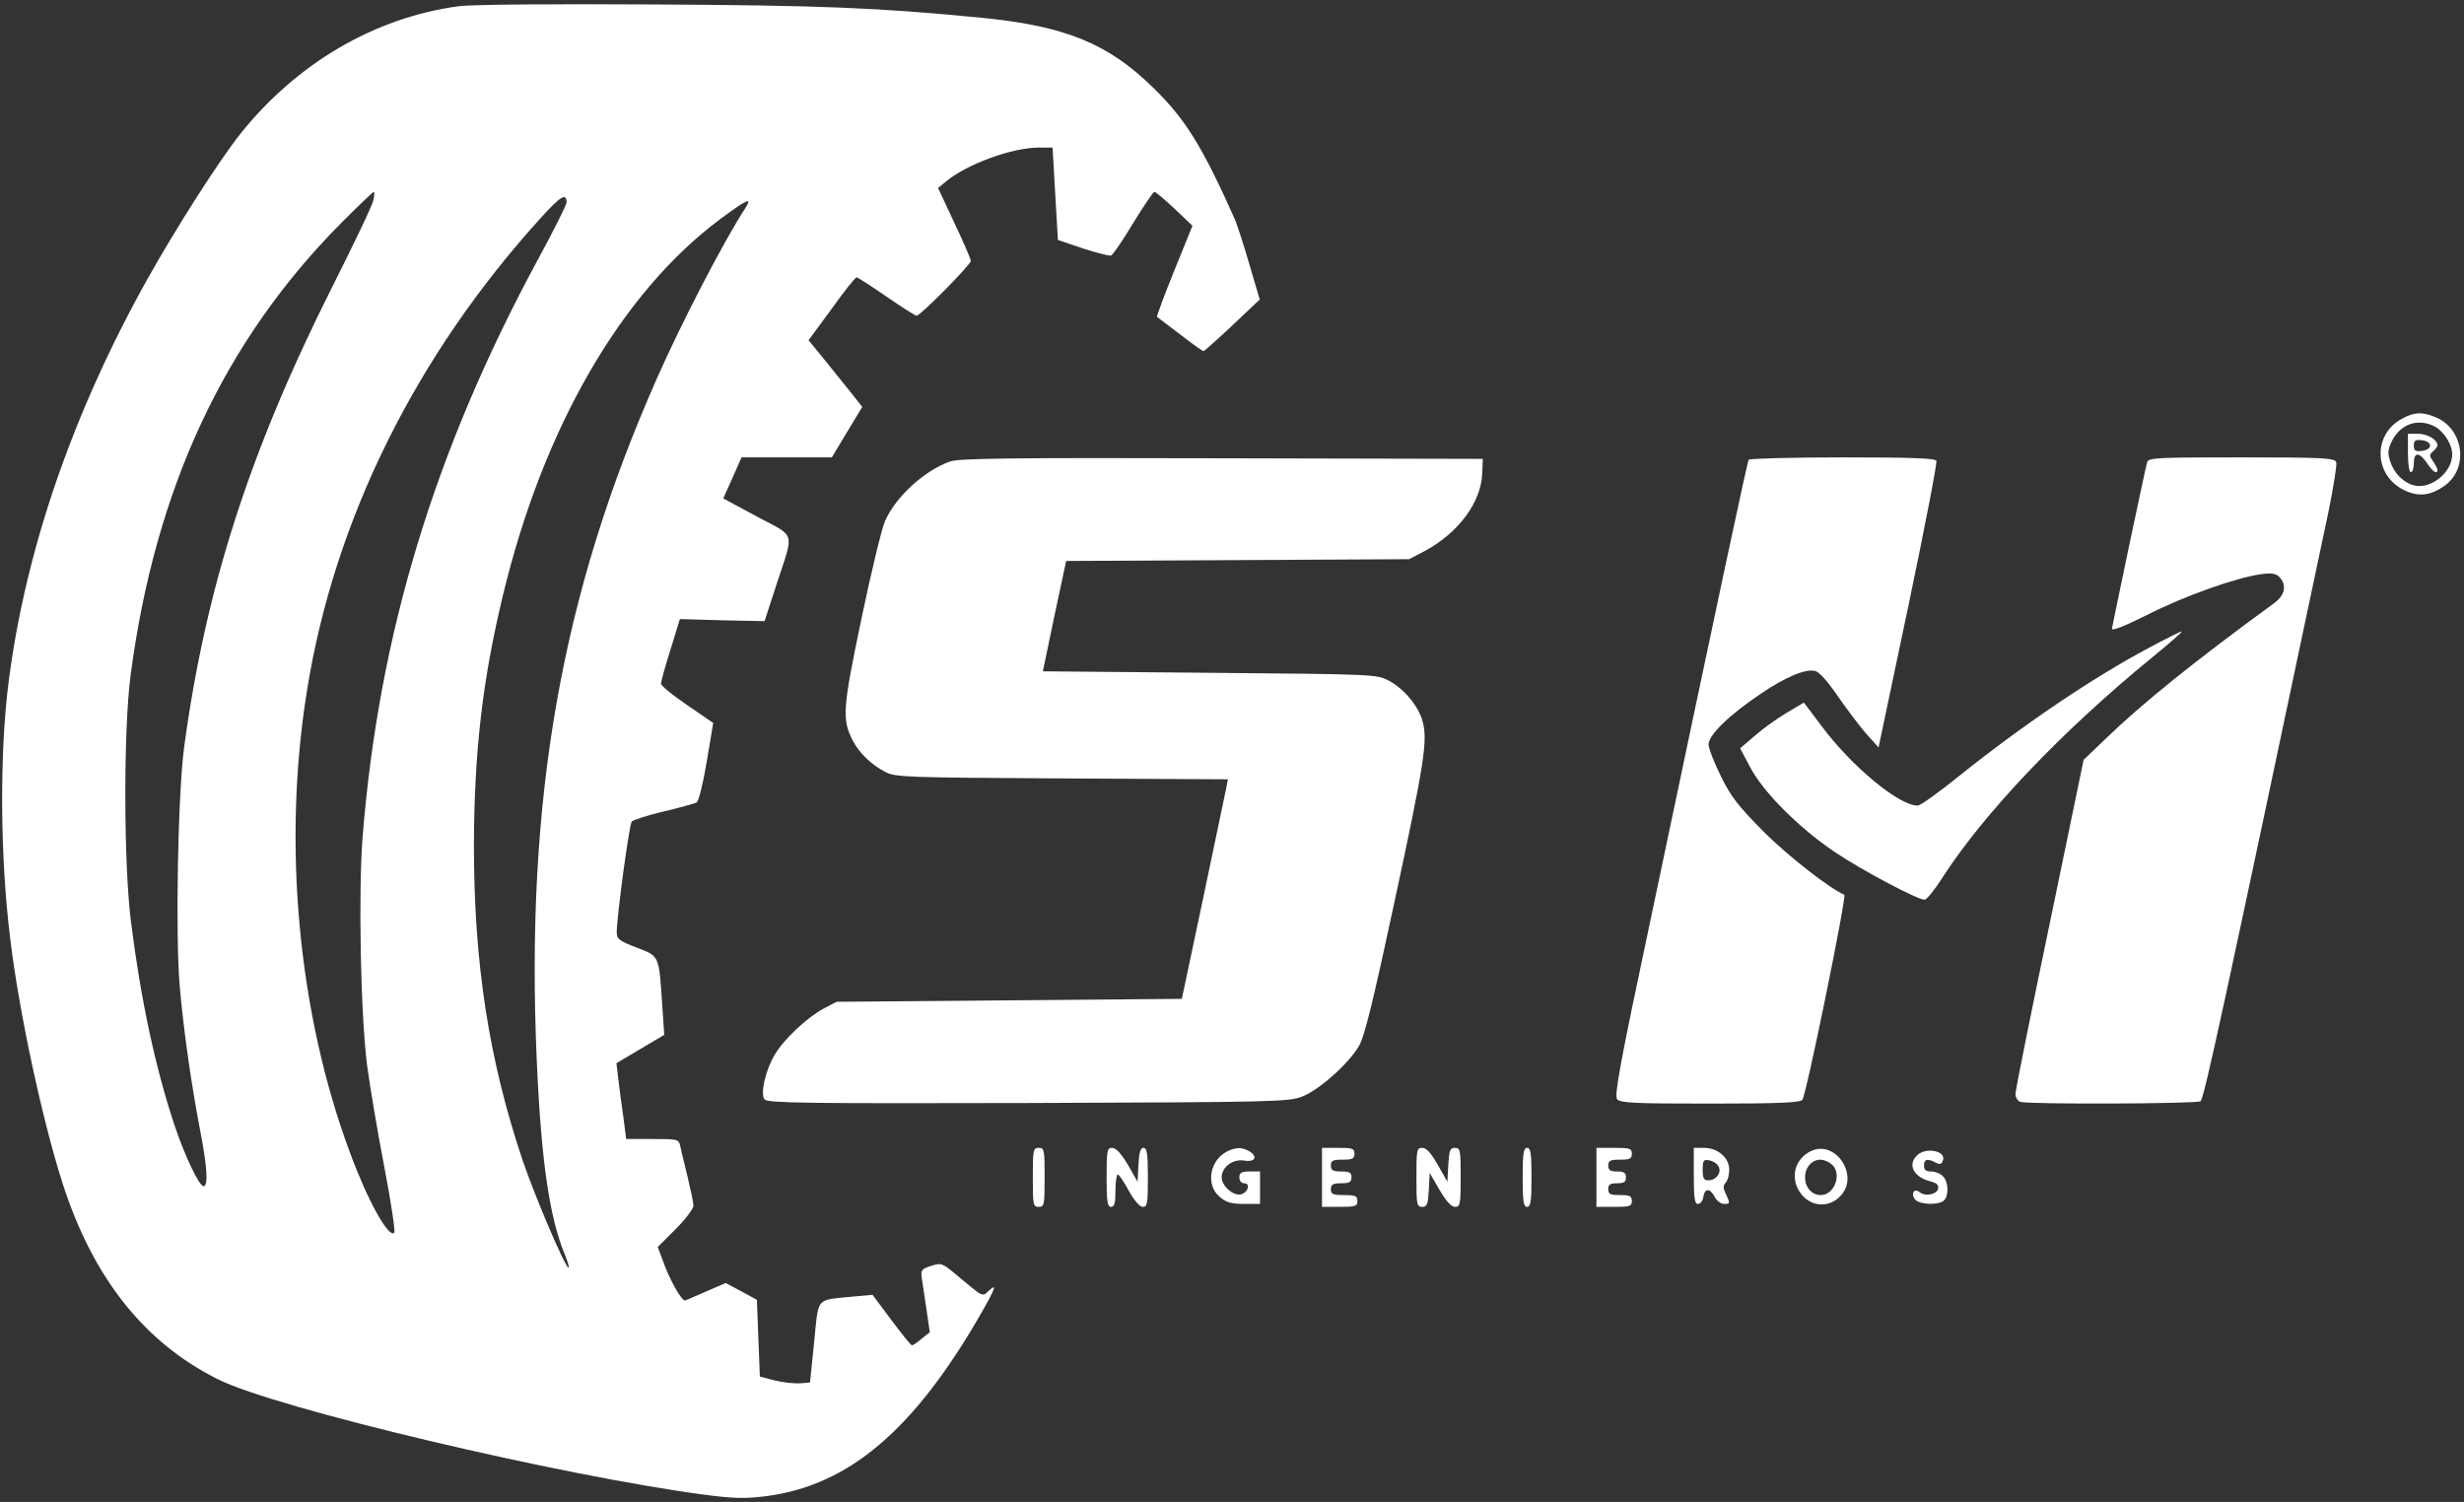
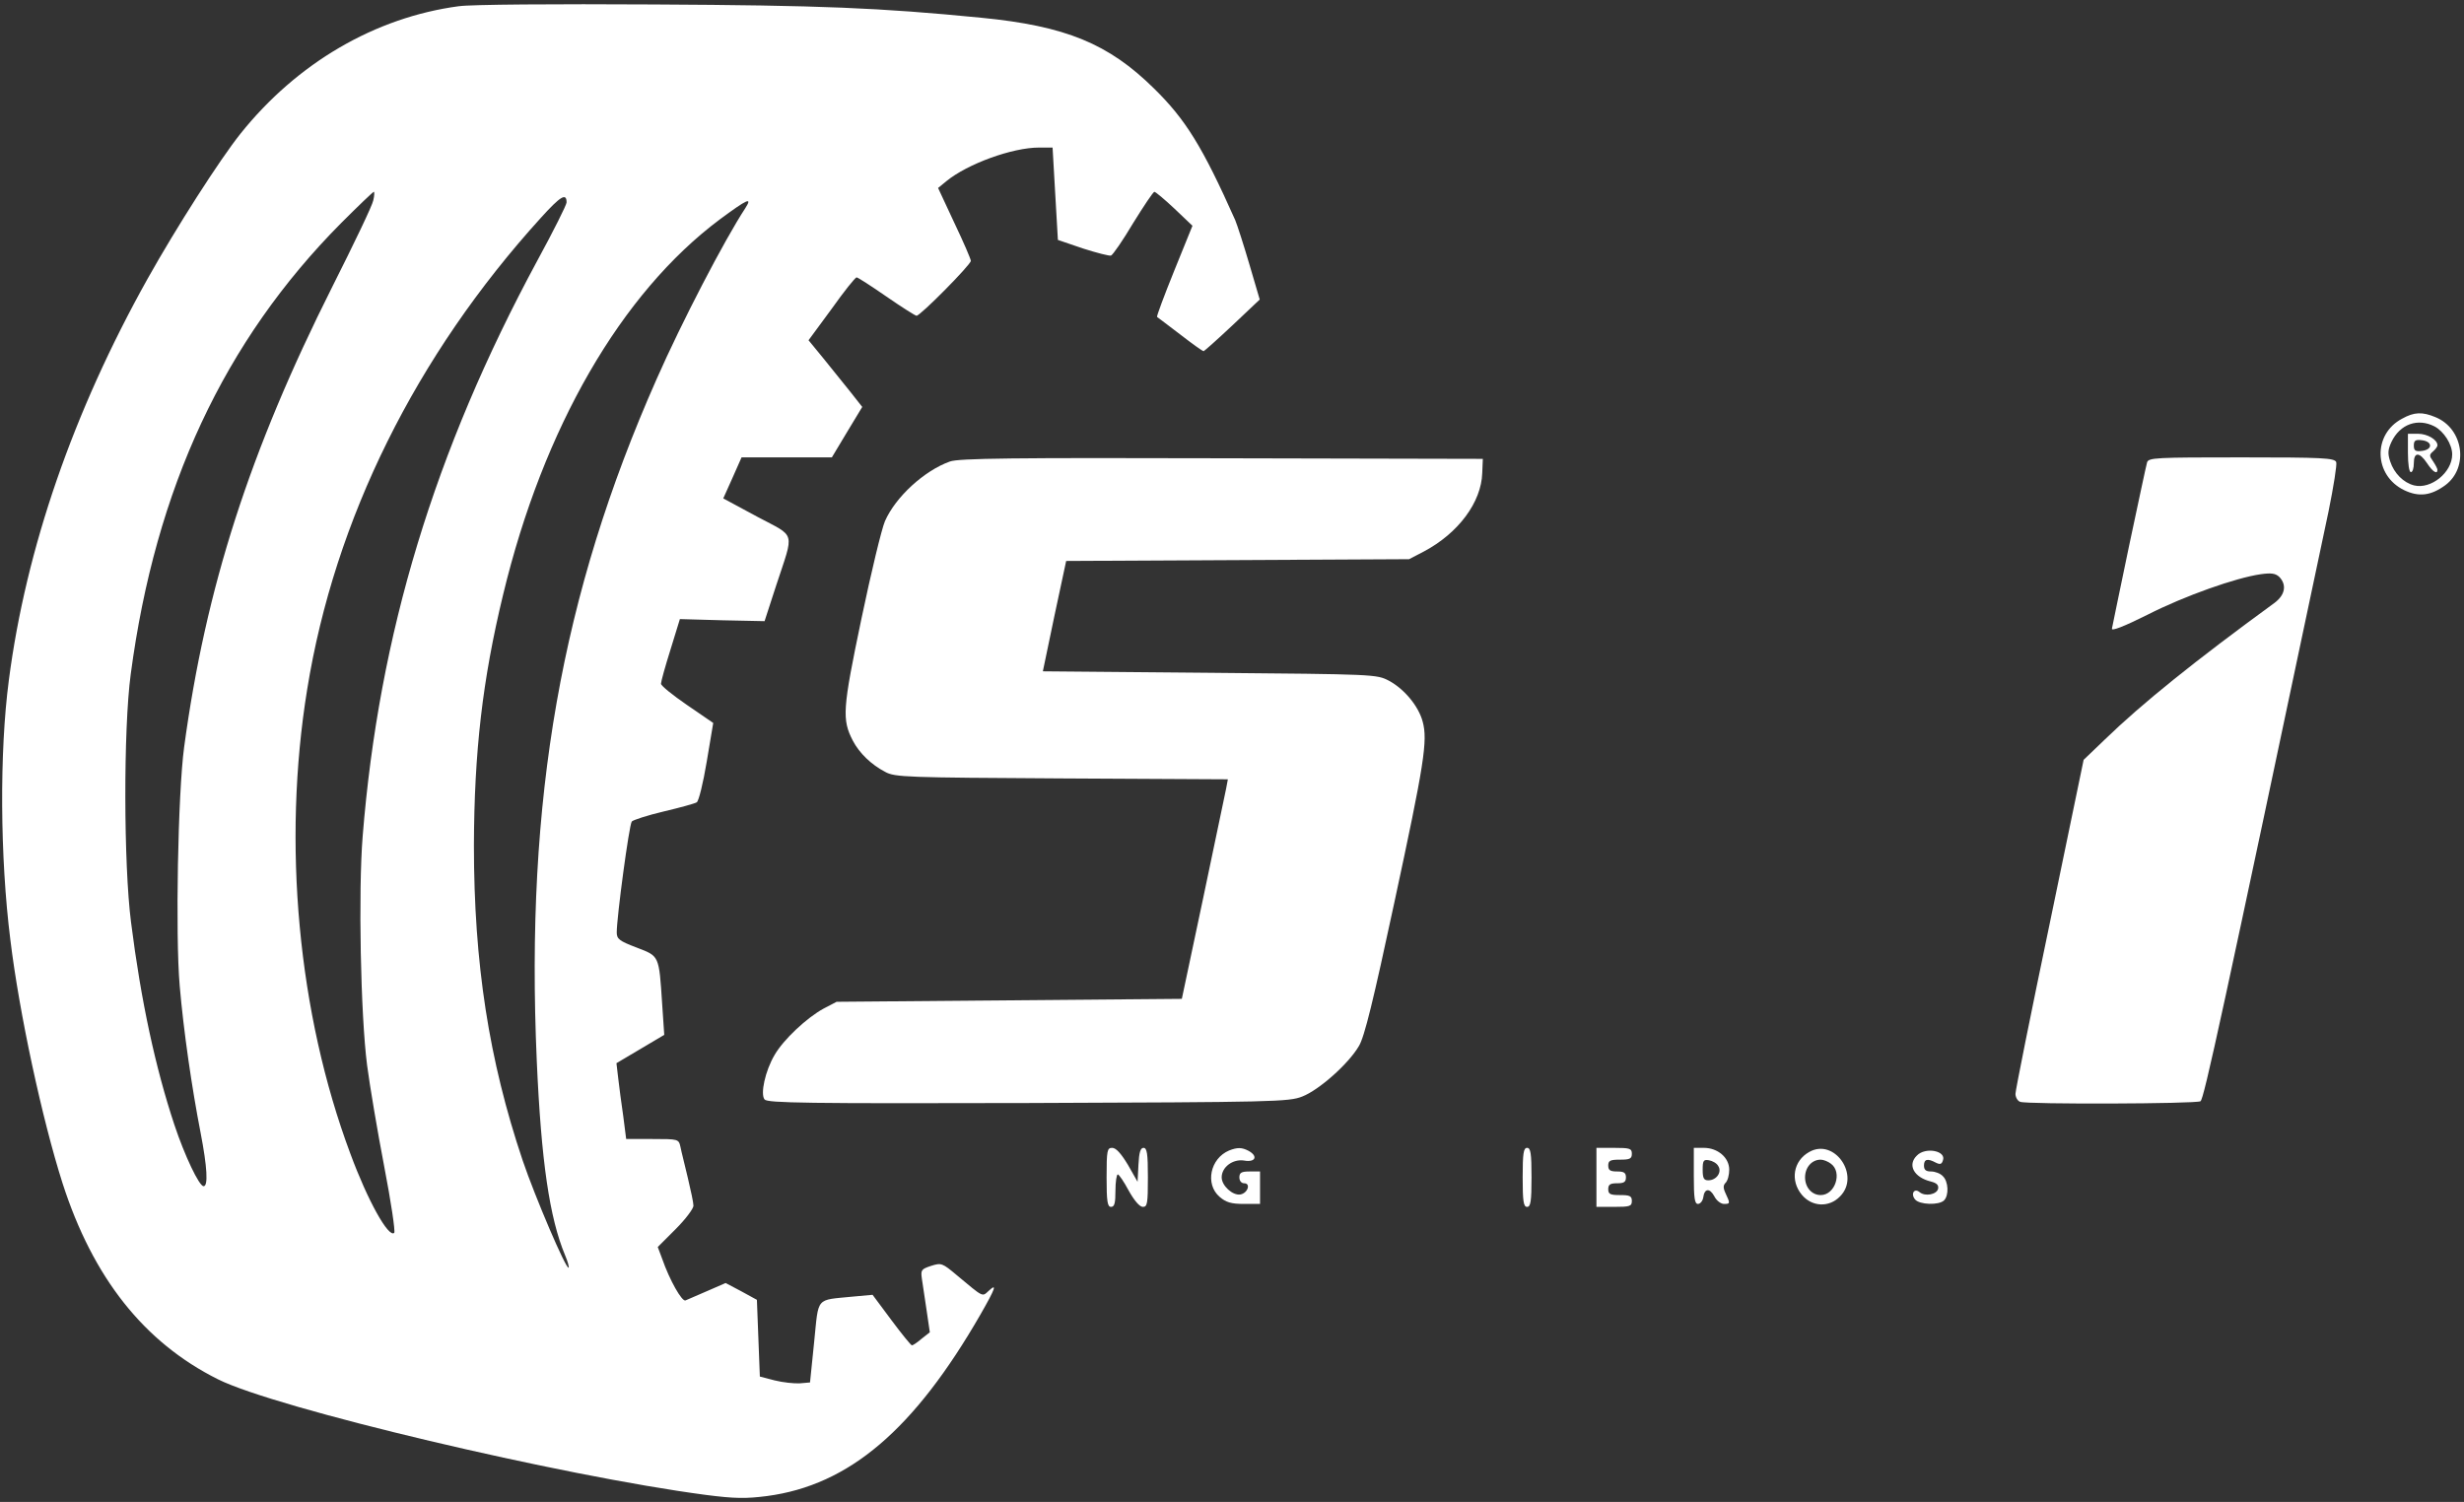
<svg xmlns="http://www.w3.org/2000/svg" width="835" height="509" preserveAspectRatio="xMidYMid meet">
  <rect width="100%" height="100%" fill="#333333" stroke="none" />
  <g>
    <title>background</title>
    <rect fill="none" id="canvas_background" height="602" width="802" y="-1" x="-1" />
  </g>
  <g>
    <title>Layer 1</title>
    <g id="svg_1" fill="white" transform="translate(0,509) scale(0.1,-0.1) ">
      <path id="svg_2" d="m1555,5069c-284,-38 -548,-192 -740,-432c-71,-89 -217,-317 -315,-492c-252,-451 -412,-914 -470,-1360c-32,-243 -30,-600 5,-879c30,-248 108,-610 177,-826c103,-320 276,-539 526,-664c197,-99 1167,-328 1653,-392c100,-13 138,-13 208,-4c279,37 499,225 724,616c51,89 57,107 27,79c-22,-20 -16,-23 -107,53c-50,42 -53,43 -88,32c-33,-11 -35,-14 -31,-43c3,-18 10,-66 16,-107l11,-75l-28,-22c-15,-13 -30,-23 -33,-22c-3,0 -34,38 -69,85l-64,86l-66,-6c-129,-13 -116,2 -132,-154l-14,-137l-35,-3c-19,-1 -57,3 -85,10l-50,13l-5,130l-5,130l-53,29l-53,28l-62,-27c-34,-15 -67,-29 -74,-32c-12,-5 -54,69 -79,141l-15,40l61,61c33,33 60,69 60,79c0,10 -9,52 -19,94c-10,43 -22,89 -25,105c-6,27 -7,27 -95,27l-89,0l-10,78c-6,42 -14,100 -17,128l-6,51l81,48l81,48l-7,104c-11,167 -9,162 -87,192c-58,22 -67,29 -67,51c0,52 42,365 51,376c4,5 53,21 108,34c55,13 106,27 112,31c7,4 22,66 34,138l22,131l-89,61c-48,33 -88,65 -88,72c0,7 14,58 32,115l32,104l143,-4l144,-3l39,120c62,189 69,163 -64,234l-115,62l31,69l31,70l153,0l153,0l51,85l52,86l-41,52c-23,29 -64,79 -91,113l-50,61l78,106c42,59 80,107 85,107c4,0 49,-29 101,-65c52,-36 98,-65 102,-65c13,0 184,173 184,186c0,6 -25,64 -56,129l-55,118l28,23c72,59 224,114 314,114l46,0l9,-157l9,-156l85,-29c47,-15 90,-26 95,-24c6,2 40,51 75,110c36,58 68,106 72,106c4,0 35,-26 68,-57l61,-58l-62,-153c-34,-84 -60,-154 -58,-156c2,-1 37,-28 78,-59c40,-31 76,-57 80,-57c3,1 47,40 98,88l92,87l-35,119c-19,65 -41,133 -48,150c-111,249 -168,341 -275,446c-154,152 -299,212 -586,240c-348,34 -541,42 -1110,45c-332,2 -621,0 -660,-6zm-290,-658c-3,-17 -66,-148 -139,-293c-280,-557 -429,-1020 -502,-1560c-21,-155 -30,-637 -15,-809c13,-152 41,-345 71,-499c22,-114 26,-180 10,-180c-15,0 -64,103 -99,208c-64,193 -113,418 -147,687c-25,194 -26,654 -1,840c84,632 317,1130 713,1529c58,58 108,106 111,106c2,0 2,-13 -2,-29zm655,-7c0,-8 -44,-96 -99,-197c-349,-646 -537,-1266 -592,-1951c-15,-187 -7,-605 15,-776c9,-69 35,-223 58,-343c23,-119 38,-220 34,-225c-19,-18 -90,109 -149,269c-177,474 -231,1051 -146,1573c93,576 368,1131 792,1598c66,73 87,86 87,52zm606,-19c-71,-108 -216,-387 -301,-580c-323,-730 -445,-1424 -406,-2310c15,-339 43,-532 96,-659c9,-21 14,-40 12,-42c-8,-8 -114,240 -156,364c-114,339 -165,667 -165,1067c1,317 29,561 99,850c136,565 400,1022 735,1272c92,68 111,77 86,38z" />
      <path id="svg_3" d="m8140,3671c-100,-53 -96,-192 7,-242c50,-24 91,-19 140,17c80,60 61,191 -33,230c-45,19 -73,18 -114,-5zm110,-26c32,-17 60,-61 60,-95c0,-61 -72,-119 -129,-105c-36,9 -68,41 -81,81c-9,27 -8,40 4,66c29,61 89,82 146,53z" />
      <path id="svg_4" d="m8160,3555c0,-37 4,-65 10,-65c6,0 10,14 10,30c0,39 19,39 45,0c19,-29 35,-39 35,-22c0,4 -7,17 -15,29c-13,18 -13,22 0,33c8,7 15,16 15,21c0,19 -34,39 -66,39l-34,0l0,-65zm75,25c0,-9 -11,-16 -27,-18c-23,-3 -28,1 -28,18c0,17 5,21 28,18c16,-2 27,-9 27,-18z" />
      <path id="svg_5" d="m3219,3526c-87,-31 -184,-120 -220,-202c-11,-25 -47,-174 -80,-332c-64,-306 -66,-340 -29,-412c22,-42 62,-81 110,-106c33,-18 71,-19 598,-22l563,-3l-6,-32c-4,-18 -39,-185 -78,-372l-72,-340l-585,-5l-585,-5l-44,-23c-57,-31 -136,-105 -166,-157c-32,-54 -49,-133 -34,-151c10,-12 143,-14 893,-12c832,3 884,4 929,22c57,22 157,111 192,171c19,31 49,155 120,486c101,469 114,549 96,614c-14,52 -62,110 -114,138c-42,22 -47,22 -608,27l-565,5l39,187l40,187l581,3l581,3l50,26c117,62 195,167 198,266l2,48l-885,2c-704,2 -892,0 -921,-11z" />
-       <path id="svg_6" d="m5926,3532c-5,-8 -94,-425 -336,-1575c-99,-466 -120,-580 -110,-592c11,-13 60,-15 315,-15c230,0 305,3 313,13c13,16 151,691 142,695c-47,19 -187,128 -271,211c-87,88 -113,120 -147,190c-23,46 -42,95 -42,109c0,31 72,101 177,171c84,57 153,86 185,77c14,-4 43,-37 75,-84c29,-42 72,-99 95,-126l44,-49l101,479c55,263 98,485 95,492c-3,9 -76,12 -317,12c-173,0 -316,-4 -319,-8z" />
      <path id="svg_7" d="m7276,3523c-3,-10 -30,-137 -61,-283c-30,-146 -57,-272 -58,-280c-3,-10 39,6 121,47c126,64 299,125 383,137c36,5 50,3 63,-9c26,-27 20,-61 -16,-88c-270,-197 -448,-340 -575,-463l-72,-69l-115,-555c-64,-306 -116,-565 -116,-577c0,-11 7,-24 16,-27c23,-9 597,-7 611,2c12,8 72,285 434,1999c17,84 29,159 26,167c-6,14 -46,16 -321,16c-291,0 -315,-1 -320,-17z" />
-       <path id="svg_8" d="m7283,2895c-190,-101 -426,-260 -648,-438c-66,-53 -127,-97 -136,-97c-63,-1 -225,133 -328,272l-58,77l-59,-35c-32,-19 -81,-54 -108,-78l-49,-42l34,-64c45,-86 169,-209 289,-289c96,-64 280,-161 302,-160c7,0 33,32 58,71c141,220 405,498 712,749c60,49 106,89 101,89c-4,0 -54,-25 -110,-55z" />
-       <path id="svg_9" d="m3500,1100c0,-93 1,-100 20,-100c19,0 20,7 20,100c0,93 -1,100 -20,100c-19,0 -20,-7 -20,-100z" />
      <path id="svg_10" d="m3750,1100c0,-82 3,-100 15,-100c12,0 15,13 15,55c0,30 4,55 8,55c4,0 21,-25 37,-55c19,-34 37,-55 48,-55c15,0 17,11 17,100c0,81 -3,100 -15,100c-10,0 -15,-15 -17,-57l-3,-58l-33,58c-23,38 -40,57 -53,57c-17,0 -19,-8 -19,-100z" />
      <path id="svg_11" d="m4165,1191c-64,-27 -82,-114 -32,-157c22,-19 40,-24 83,-24l54,0l0,55l0,55l-35,0c-28,0 -35,-4 -35,-20c0,-12 7,-20 16,-20c24,0 12,-34 -13,-38c-26,-4 -63,30 -63,58c0,35 38,63 76,57c39,-7 48,15 15,33c-23,12 -38,12 -66,1z" />
-       <path id="svg_12" d="m4480,1100l0,-100l60,0c53,0 60,2 60,20c0,17 -7,20 -45,20c-38,0 -45,3 -45,20c0,16 7,20 35,20c28,0 35,4 35,20c0,16 -7,20 -35,20c-28,0 -35,4 -35,20c0,17 7,20 40,20c33,0 40,3 40,20c0,18 -7,20 -55,20l-55,0l0,-100z" />
-       <path id="svg_13" d="m4800,1100c0,-92 1,-100 20,-100c16,0 19,8 22,58l3,57l33,-57c23,-39 40,-58 53,-58c17,0 19,8 19,100c0,92 -1,100 -20,100c-16,0 -19,-8 -22,-57l-3,-58l-33,58c-22,39 -38,57 -52,57c-19,0 -20,-7 -20,-100z" />
      <path id="svg_14" d="m5160,1100c0,-82 3,-100 15,-100c12,0 15,18 15,100c0,82 -3,100 -15,100c-12,0 -15,-18 -15,-100z" />
      <path id="svg_15" d="m5410,1100l0,-100l60,0c53,0 60,2 60,20c0,17 -7,20 -40,20c-33,0 -40,3 -40,20c0,16 7,20 30,20c23,0 30,4 30,20c0,16 -7,20 -30,20c-23,0 -30,4 -30,20c0,17 7,20 40,20c33,0 40,3 40,20c0,18 -7,20 -60,20l-60,0l0,-100z" />
      <path id="svg_16" d="m5740,1105c0,-76 3,-95 14,-95c8,0 16,10 18,22c4,31 22,33 38,3c7,-14 22,-25 32,-25c21,0 22,1 6,35c-9,19 -9,28 0,37c7,7 12,27 12,44c0,41 -39,74 -86,74l-34,0l0,-95zm83,33c13,-20 -6,-48 -34,-48c-15,0 -19,7 -19,36c0,31 3,35 21,32c12,-2 27,-10 32,-20z" />
      <path id="svg_17" d="m6131,1186c-54,-30 -65,-97 -25,-145c34,-41 92,-44 129,-6c71,70 -18,200 -104,151zm74,-40c39,-29 14,-106 -35,-106c-30,0 -53,26 -53,60c0,34 23,60 53,60c9,0 25,-6 35,-14z" />
      <path id="svg_18" d="m6496,1174c-33,-32 -10,-74 47,-88c20,-5 27,-12 25,-24c-4,-20 -44,-28 -63,-12c-18,15 -31,-6 -15,-25c15,-18 81,-20 98,-3c17,17 15,64 -4,82c-8,9 -26,16 -40,16c-17,0 -24,5 -24,20c0,22 12,25 40,10c14,-7 20,-6 24,7c13,33 -59,47 -88,17z" />
    </g>
  </g>
</svg>